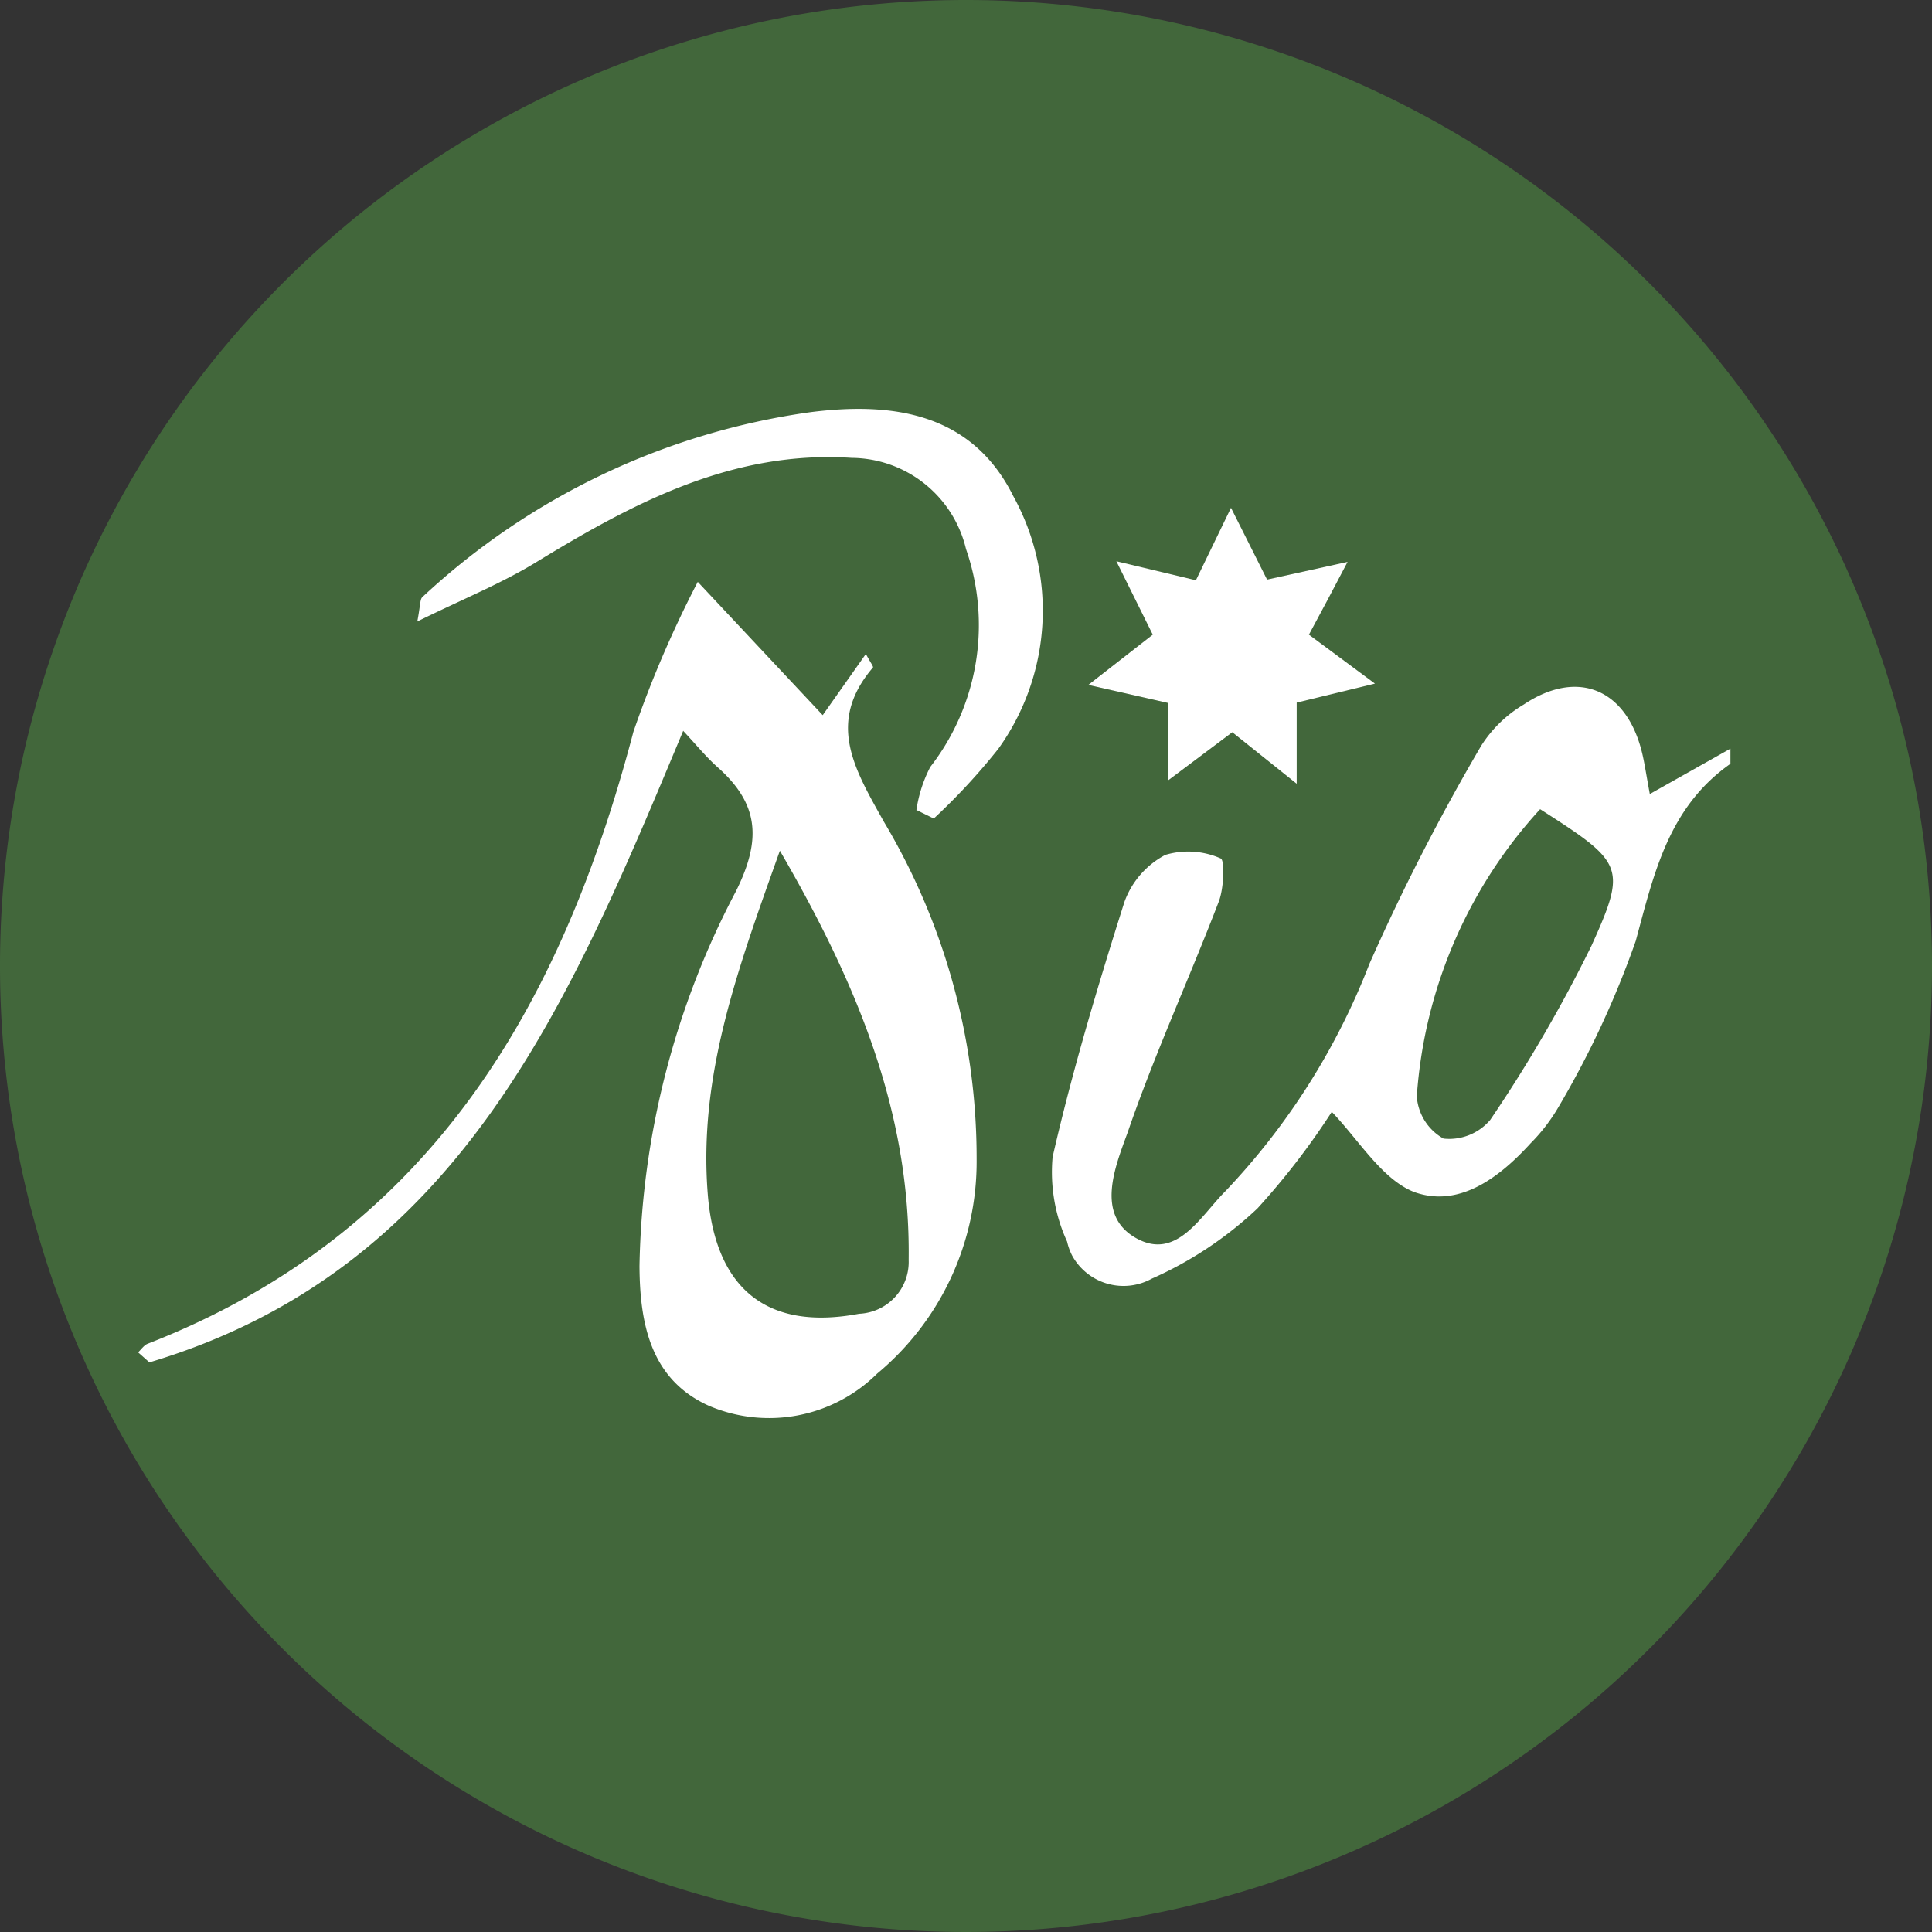
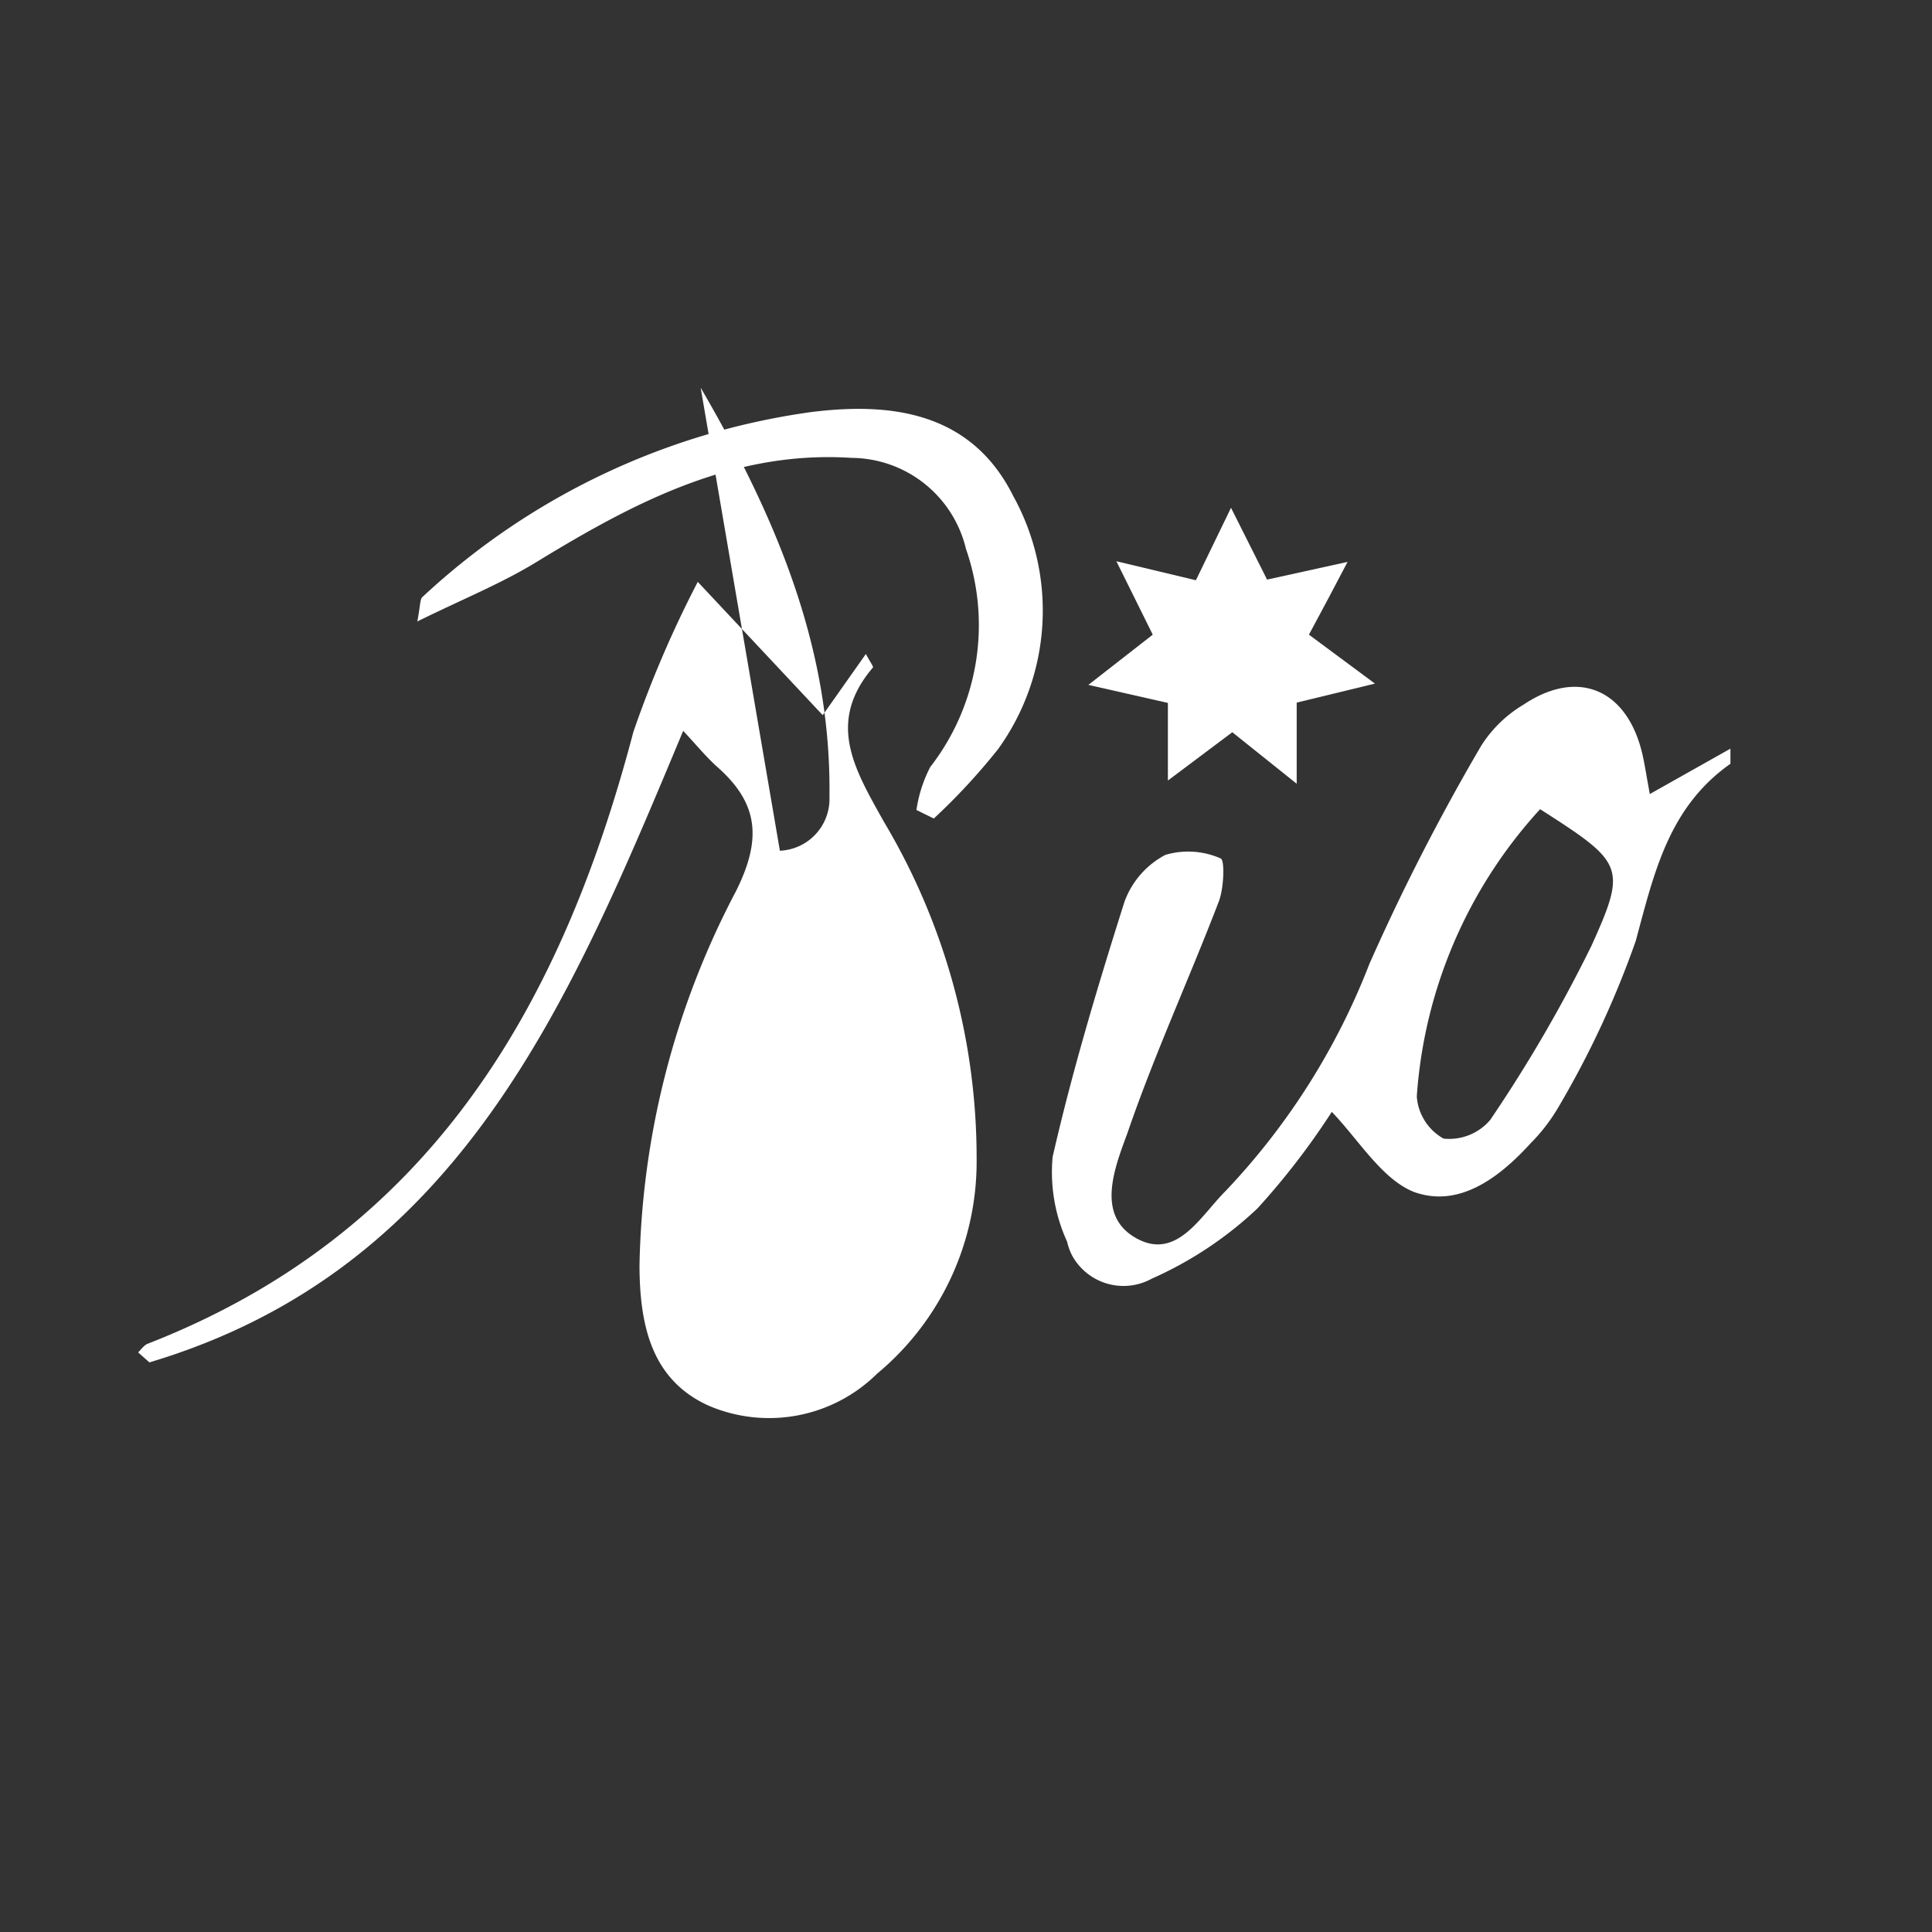
<svg xmlns="http://www.w3.org/2000/svg" width="80" height="80" id="Ebene_1" data-name="Ebene 1" viewBox="0 0 60 60">
  <rect x="0" y="0" width="60" height="60" fill="#333333" stroke="none" />
  <defs>
    <style>.cls-1{fill:none;}.cls-2{clip-path:url(#clip-path);}.cls-3{fill:#42673b;}.cls-4{fill:#fff;}</style>
    <clipPath id="clip-path" transform="translate(0)">
      <rect class="cls-1" width="60" height="60" />
    </clipPath>
  </defs>
  <g id="Gruppe_159" data-name="Gruppe 159">
    <g class="cls-2">
      <g id="Gruppe_158" data-name="Gruppe 158">
        <g id="Gruppe_153" data-name="Gruppe 153">
-           <path id="Pfad_60" data-name="Pfad 60" class="cls-3" d="M60,30A30,30,0,1,1,30,0,30,30,0,0,1,60,30" transform="translate(0)" />
-         </g>
+           </g>
        <g id="Gruppe_154" data-name="Gruppe 154">
-           <path id="Pfad_61" data-name="Pfad 61" class="cls-4" d="M21.22,22.69c-3.53,8.45-6.94,16.74-16.58,19.62L4.29,42c.1-.1.19-.23.3-.27,8.77-3.42,12.84-10.48,15.08-19a34.39,34.39,0,0,1,2-4.66l3.88,4.14,1.34-1.9c.14.26.24.39.22.42-1.46,1.71-.57,3.16.34,4.79A20.4,20.4,0,0,1,30.33,36a8.56,8.56,0,0,1-3.09,6.66,4.77,4.77,0,0,1-5.22,1c-1.81-.81-2.15-2.54-2.16-4.34a25.89,25.89,0,0,1,3-11.65c.8-1.61.7-2.71-.57-3.84-.35-.31-.65-.68-1.07-1.13m3,3.72c-1.33,3.73-2.53,7-2.24,10.66.24,3,1.89,4.25,4.7,3.72a1.61,1.61,0,0,0,1.54-1.66v-.05c.05-4.52-1.58-8.51-4-12.67" transform="translate(0)" />
+           <path id="Pfad_61" data-name="Pfad 61" class="cls-4" d="M21.22,22.69c-3.53,8.45-6.94,16.74-16.58,19.62L4.29,42c.1-.1.19-.23.3-.27,8.77-3.42,12.84-10.48,15.08-19a34.39,34.39,0,0,1,2-4.66l3.88,4.14,1.34-1.9c.14.26.24.39.22.42-1.46,1.71-.57,3.16.34,4.79A20.4,20.4,0,0,1,30.33,36a8.56,8.56,0,0,1-3.09,6.66,4.77,4.77,0,0,1-5.22,1c-1.81-.81-2.15-2.54-2.16-4.34a25.89,25.89,0,0,1,3-11.65c.8-1.61.7-2.71-.57-3.84-.35-.31-.65-.68-1.07-1.13m3,3.72a1.61,1.61,0,0,0,1.54-1.66v-.05c.05-4.52-1.58-8.51-4-12.67" transform="translate(0)" />
        </g>
        <g id="Gruppe_155" data-name="Gruppe 155">
          <path id="Pfad_62" data-name="Pfad 62" class="cls-4" d="M51.2,24.68l2.54-1.43c0,.23,0,.42,0,.47-1.92,1.35-2.37,3.39-2.94,5.5a29.12,29.12,0,0,1-2.4,5.16,5.58,5.58,0,0,1-.87,1.13c-1,1.1-2.24,2-3.61,1.51-1-.39-1.73-1.63-2.56-2.49a22.84,22.84,0,0,1-2.31,3,11.66,11.66,0,0,1-3.28,2.18A1.82,1.82,0,0,1,33.3,39a1.79,1.79,0,0,1-.16-.44,5.17,5.17,0,0,1-.45-2.63c.61-2.67,1.4-5.3,2.23-7.92a2.68,2.68,0,0,1,1.27-1.46,2.49,2.49,0,0,1,1.72.11c.13.05.1.93-.06,1.34-.92,2.4-2,4.75-2.83,7.17-.4,1.09-1,2.57.26,3.28s2-.68,2.77-1.45a21.51,21.51,0,0,0,4.48-7.07A67.39,67.39,0,0,1,46,23.16a3.94,3.94,0,0,1,1.32-1.28c1.63-1.09,3.12-.52,3.64,1.36.1.36.15.74.28,1.44m-3.41.45A14.69,14.69,0,0,0,44,34.05a1.63,1.63,0,0,0,.83,1.31,1.67,1.67,0,0,0,1.45-.58,44.67,44.67,0,0,0,3.14-5.4c1.12-2.47,1-2.59-1.59-4.25" transform="translate(0)" />
        </g>
        <g id="Gruppe_156" data-name="Gruppe 156">
          <path id="Pfad_63" data-name="Pfad 63" class="cls-4" d="M28.46,25.16a4.21,4.21,0,0,1,.43-1.34A7.19,7.19,0,0,0,30,17.05a3.68,3.68,0,0,0-3.55-2.83c-3.68-.24-6.75,1.38-9.75,3.21-1.1.68-2.32,1.17-3.74,1.87.1-.52.08-.69.16-.76A22.15,22.15,0,0,1,25.17,12.8c2.52-.32,5,0,6.3,2.61A7.36,7.36,0,0,1,31,23.26a19.46,19.46,0,0,1-2,2.16l-.53-.26" transform="translate(0)" />
        </g>
        <g id="Gruppe_157" data-name="Gruppe 157">
          <path id="Pfad_64" data-name="Pfad 64" class="cls-4" d="M40.65,19.71l2.05,1.52-2.43.59v2.52l-2-1.6-2,1.5V21.83l-2.47-.56,2-1.56-1.13-2.28,2.47.59,1.09-2.25L39.35,18l2.5-.55c-.46.88-.8,1.52-1.2,2.26" transform="translate(0)" />
        </g>
      </g>
    </g>
  </g>
</svg>